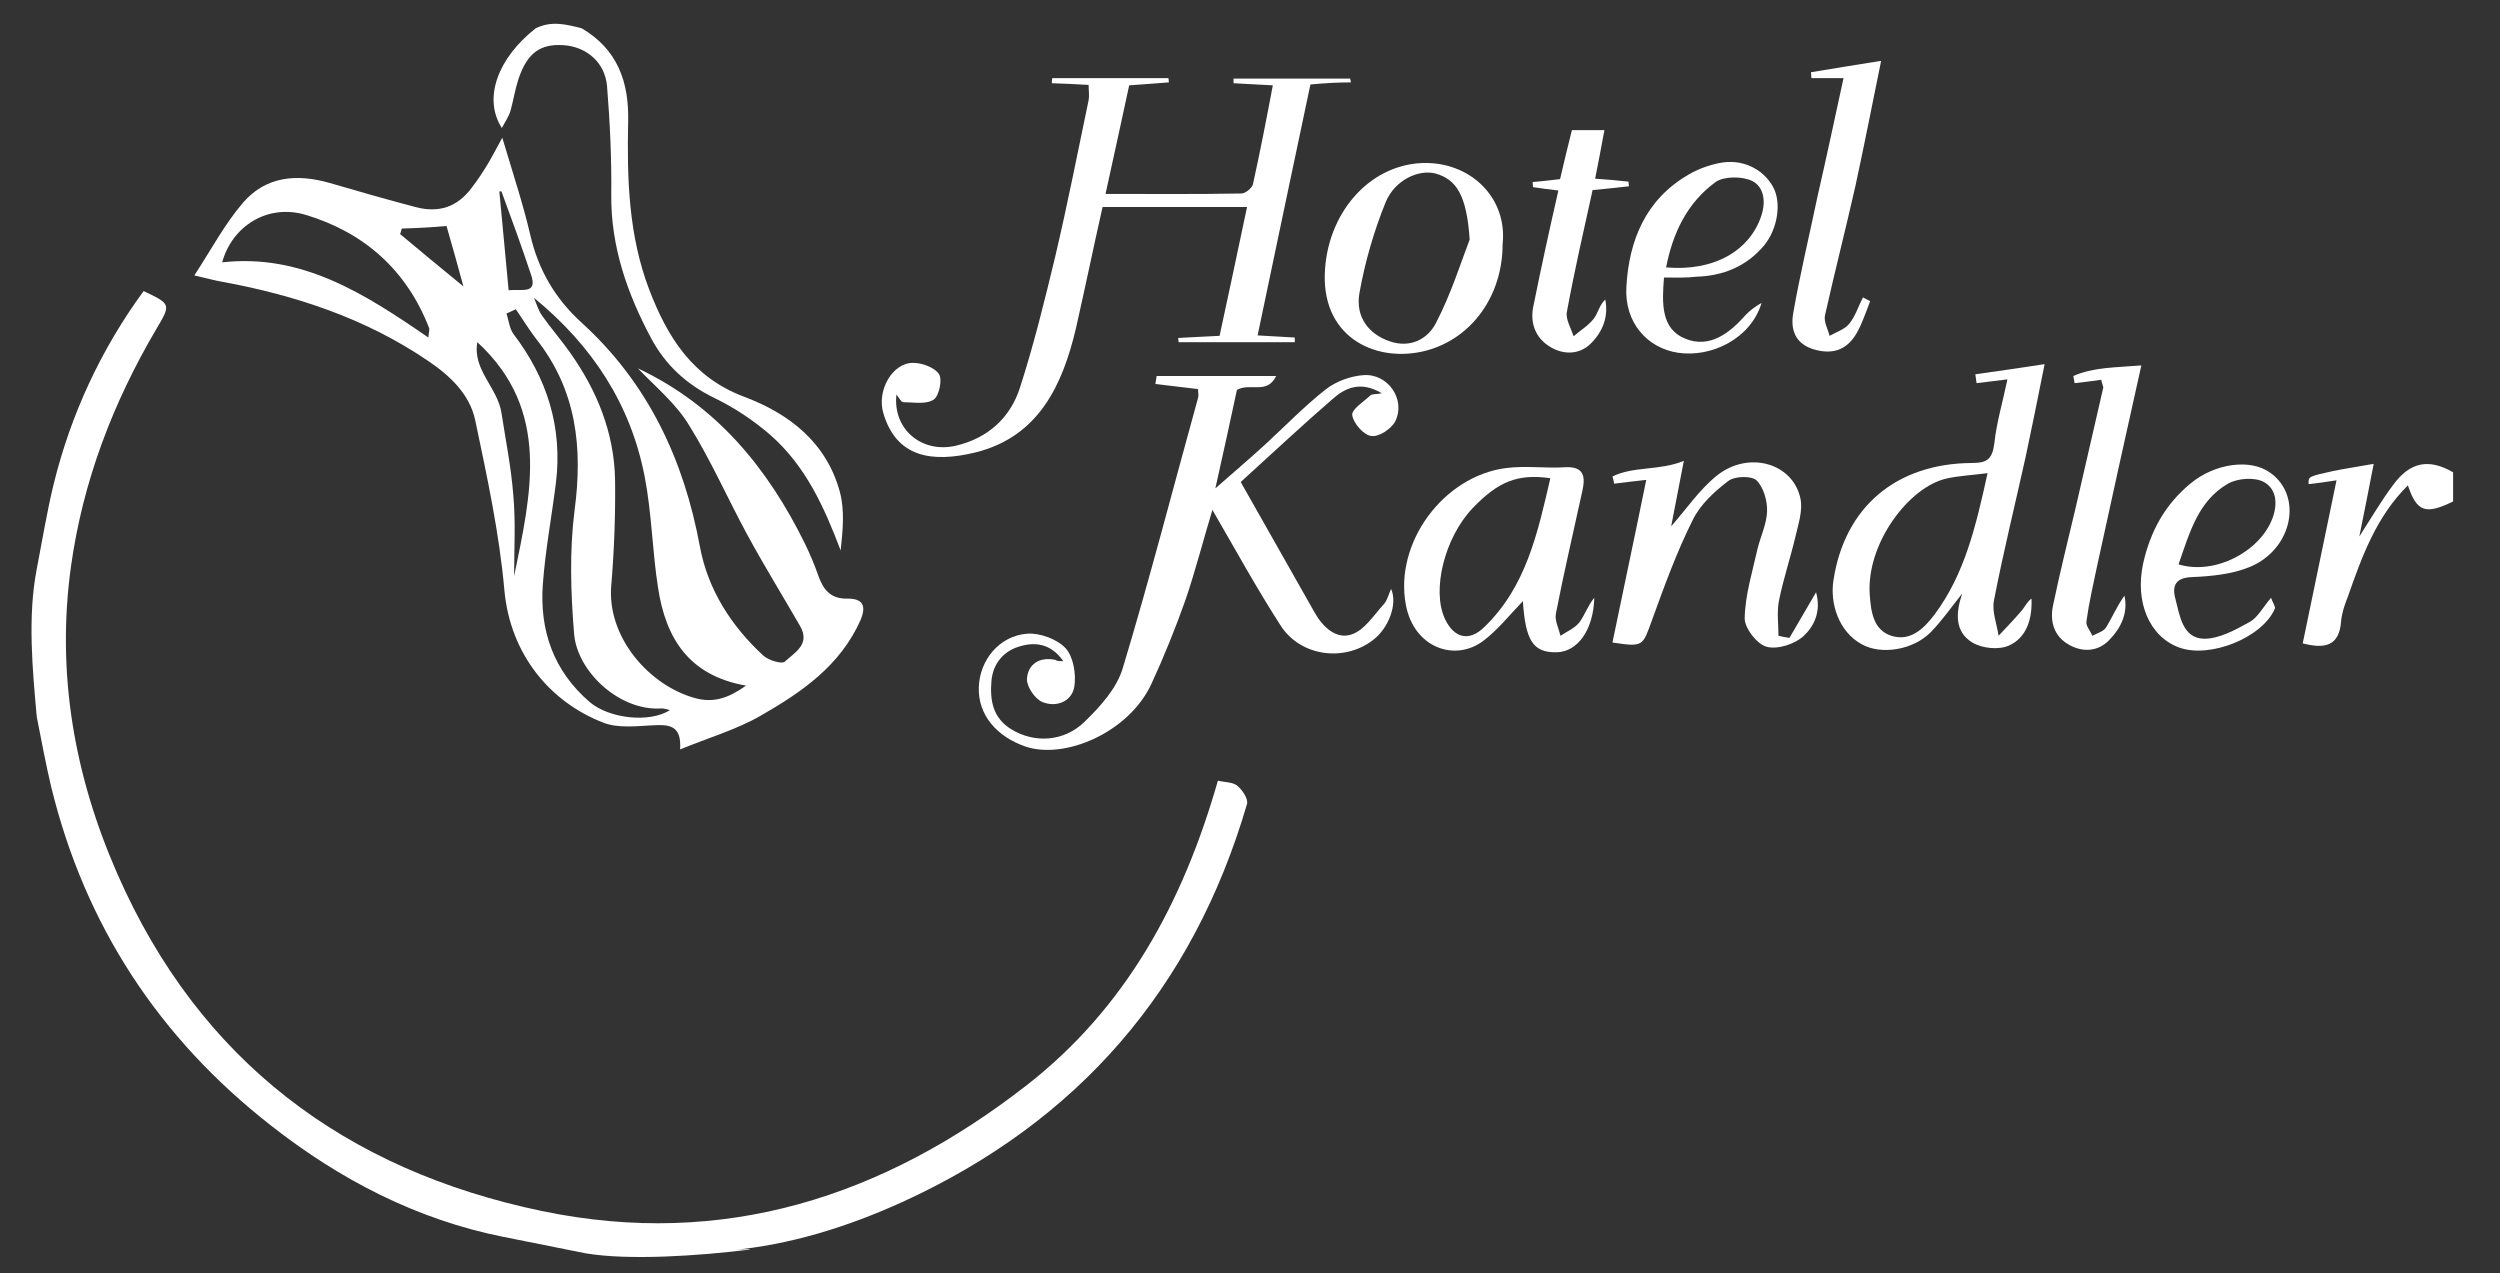
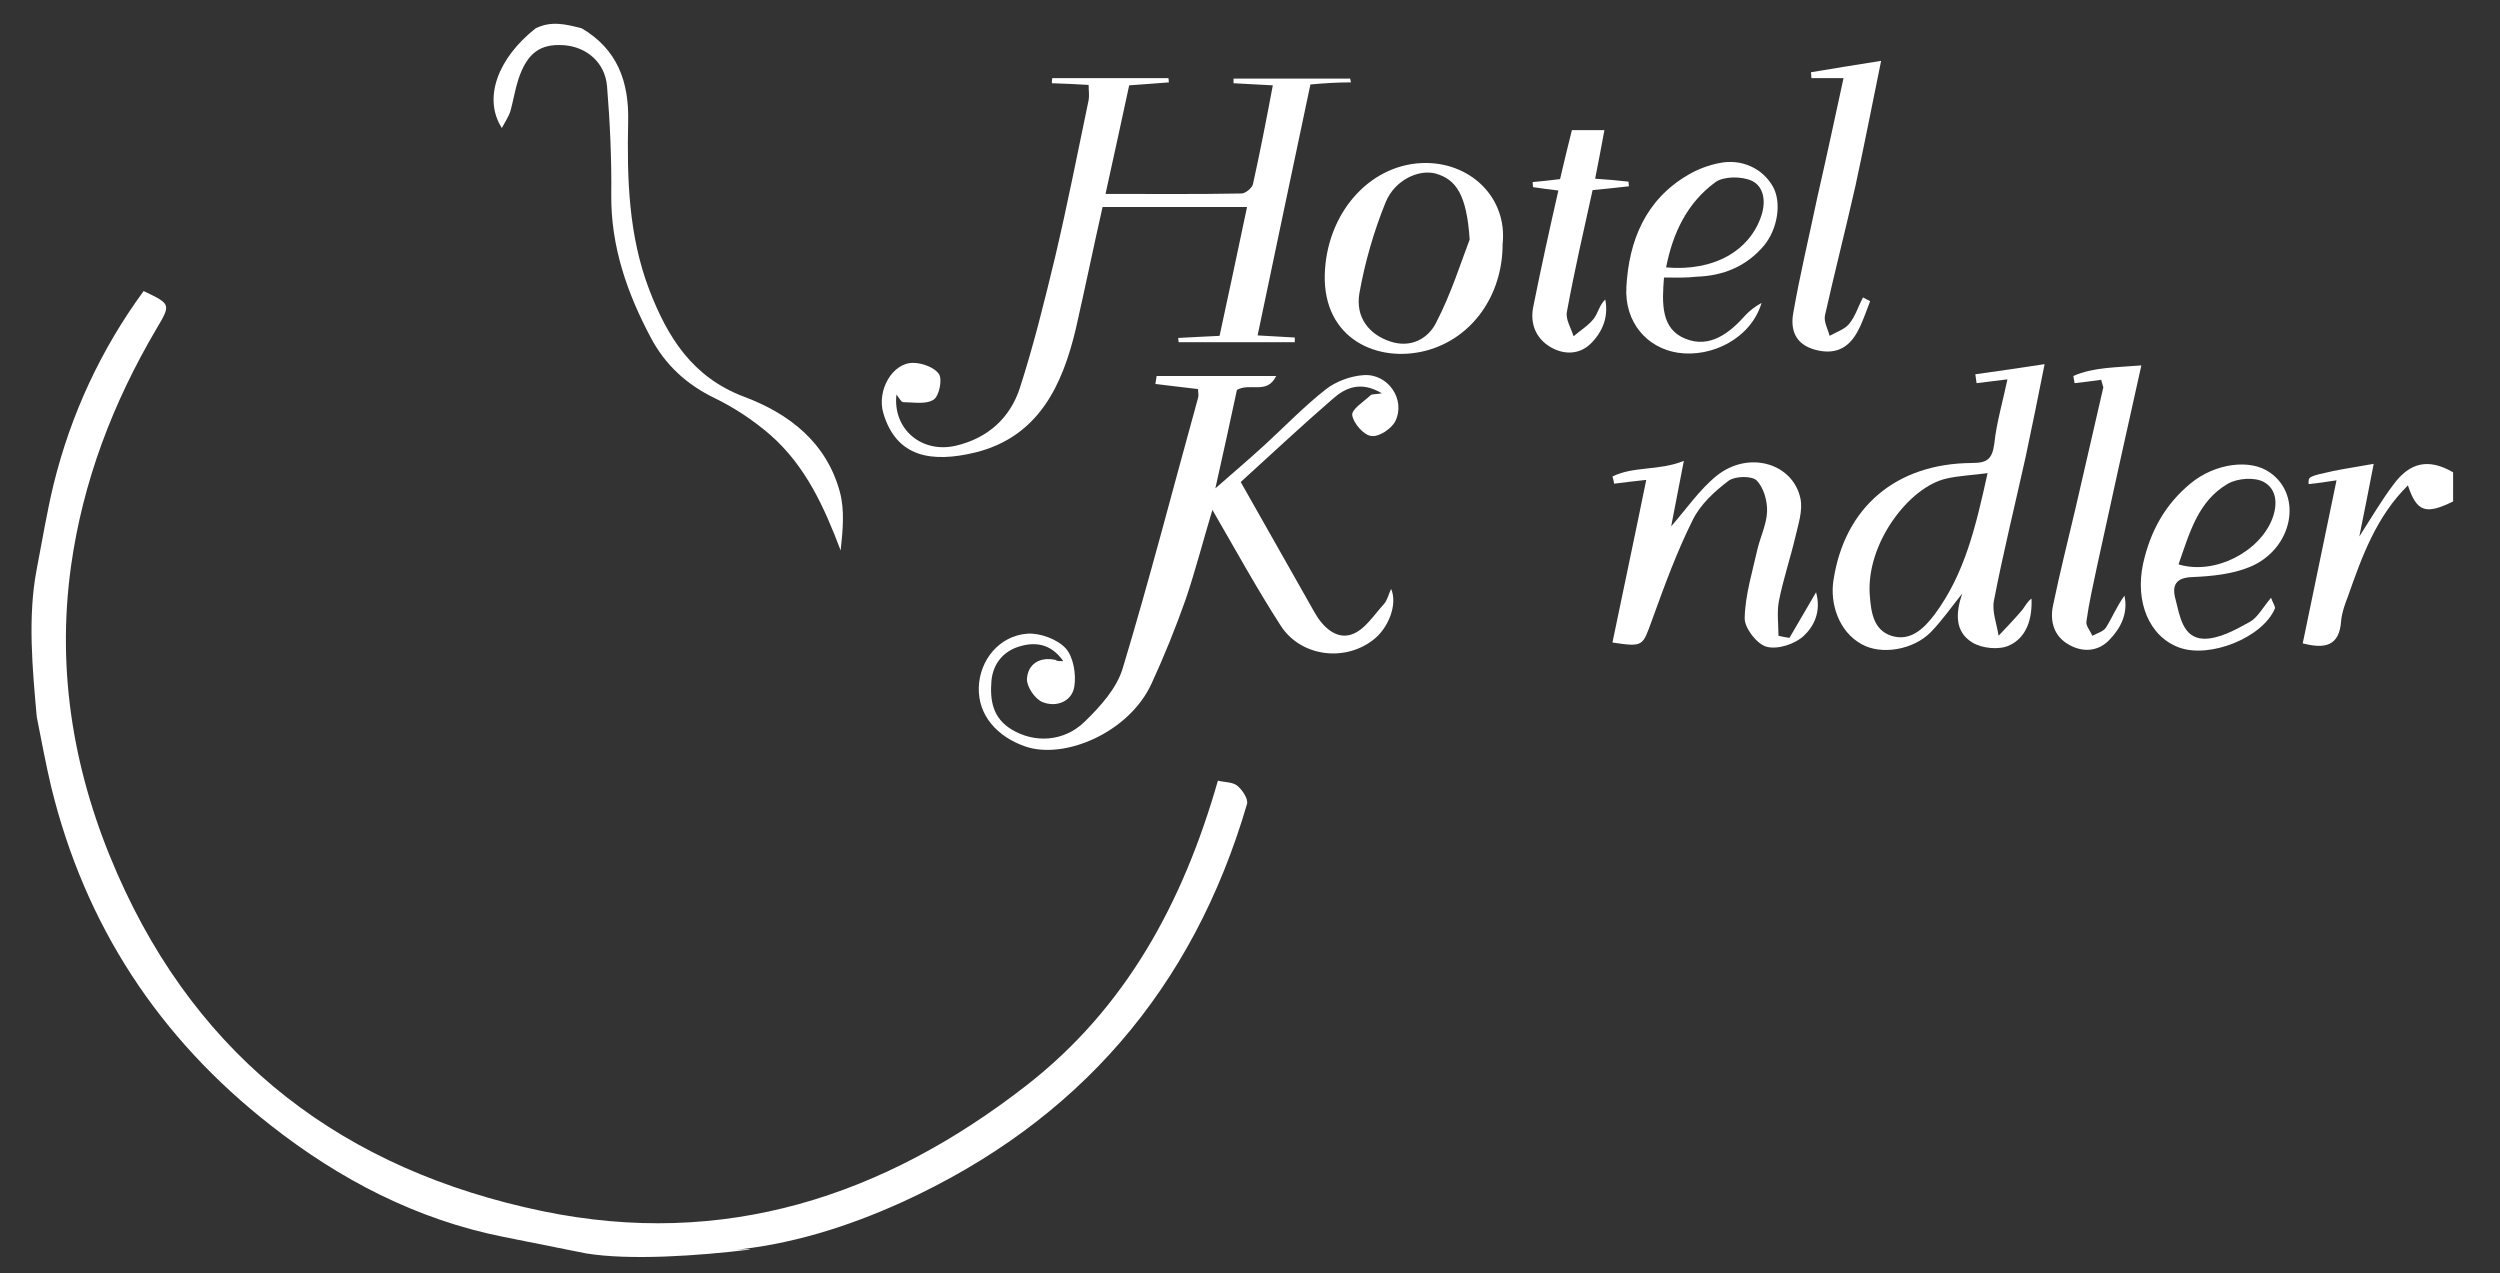
<svg xmlns="http://www.w3.org/2000/svg" version="1.1" x="0px" y="0px" viewBox="0 0 591.8 301.4" style="enable-background:new 0 0 591.8 301.4;" xml:space="preserve">
  <rect x="0" y="0" width="591.8" height="301.4" fill="#333333" stroke="none" />
  <style type="text/css">
	.st0{display:none;}
	.st1{display:inline;}
	.st2{fill:#FFFFFF;}
</style>
  <g id="Ebene_2" class="st0">
    <rect x="-20.5" y="-20.9" class="st1" width="637.8" height="357.7" />
  </g>
  <g id="Ebene_1_xA0_Bild_00000063593700235741687500000005272394006029664954_">
    <g>
      <path class="st2" d="M138.7,296.7c-6.5-1.3-13-2.6-19.5-3.9c-20.6-4.1-38.8-13.6-55.1-26.4c-26.5-20.7-44-47.4-52-80.2    c-1.3-5.5-2.3-11-3.4-16.5c-1-11.2-2.2-23.7,0-35c1.3-6.7,2.4-13.5,4-20.1C16.8,98,23.9,82.7,34,68.9c6.5,3.1,6.5,3.1,3,9    C26.7,95.4,19.6,114,16.8,134.1c-3.5,25.3,0.8,49.6,11,72.8c19.4,44.2,53.9,70.1,100.6,79.8c42.9,8.9,80.7-3.4,114.5-29.7    c23.7-18.4,37.2-43.5,45.4-72.2c1.6,0.4,3.5,0.3,4.6,1.2c1.2,1,2.6,3.1,2.3,4.3c-12.8,43.8-40,75.2-81.5,94.2    c-13,5.9-26.6,10.2-41,11.5c-0.4,0,5.1-0.5,4.8-0.2C165.3,297.3,149,298.4,138.7,296.7z" />
      <path class="st2" d="M137.7,6.7c8.5,5,11.2,12.7,11,22c-0.3,13.6,0.1,27.1,5,39.9c4.3,11.2,10.2,20.7,22.4,25.3    c10.7,4,19.5,10.8,22.7,22.5c1.2,4.4,0.7,9.2,0.2,13.9c-3.9-10.3-8.3-20-16.6-27.3c-3.9-3.4-8.4-6.4-13.1-8.7    c-6.7-3.2-11.8-7.9-15.2-14.3c-5.6-10.5-9.5-21.6-9.4-33.8c0.1-8.6-0.3-17.2-1-25.8c-0.5-5.7-4.9-9.3-10.2-9.7    c-5.6-0.4-8.7,1.8-10.8,8.1c-0.8,2.5-1.2,5.1-1.9,7.6c-0.4,1.2-1.2,2.4-2,3.9c-4.5-7-1-16.5,8-23.6C130.5,4.9,133.8,5.7,137.7,6.7    z" />
      <path class="st2" d="M580.7,118.7c-6.5,3.2-8.6,2.5-10.7-3.8c-7.5,7.4-10.9,16.9-14.2,26.3c-0.7,1.8-1.4,3.7-1.6,5.7    c-0.4,6.2-4,6.7-9.1,5.4c2.6-12.6,5.2-25.2,8-38.6c-2.6,0.4-4.6,0.7-6.6,0.9c-0.1-1.8-0.1-1.8,5.8-3.1c2.9-0.6,5.8-1,9.6-1.7    c-1.1,5.6-2.1,10.9-3.4,17.2c3-4.7,5.3-8.6,8-12.2c4-5.5,8.5-6.3,14.2-3C580.7,114,580.7,116.4,580.7,118.7z" />
-       <path class="st2" d="M151,87.2c18.7,8.8,30.8,23.7,39.6,41.6c1.2,2.5,2.3,5.1,3.2,7.7c1.2,3.3,3,5.3,6.8,5.2    c3.5,0,4.6,1.5,3.1,5.1c-4.8,10.8-14,17.1-23.6,22.6c-5.7,3.3-12.3,5.2-19.1,8c0.4-5.9-2.8-5.9-6.6-5.7c-3.8,0.2-8.1,0.7-11.5-0.6    c-12.5-4.8-22.1-16-23.5-31.4c-1.2-13.5-4.1-26.9-6.9-40.2c-1.3-6.2-6-10.6-11.2-14.1C86.6,75.4,70,69.9,52.6,66.7    c-1.8-0.3-3.5-0.8-6.6-1.5c4-6.1,7.2-12.2,11.6-17.3c5.4-6.2,12.7-6.8,20.4-4.6c6.8,2,13.5,3.9,20.3,5.7c5.6,1.5,10,0,13.4-4.6    c1.3-1.7,2.5-3.5,3.6-5.3c1.1-1.8,2-3.6,3.6-6.5c2.5,8.4,4.9,15.6,6.6,22.9c1.9,8.3,5.9,15.2,12.2,20.9    c15.7,14.3,24.2,32.4,28,53.1c1.9,10.1,7.4,18.7,15,25.7c1.2,1.1,4.4,2.1,5.1,1.4c2.3-2.1,6.1-4.1,3.6-8.4    c-4.2-7.3-8.6-14.4-12.6-21.8c-4.6-8.5-8.5-17.4-13.6-25.6C160.1,95.6,155.2,91.6,151,87.2z M126.4,70.5c0.6,1.4,1,2.9,1.9,4.2    c2.1,3,4.5,5.7,6.6,8.7c6.4,9,10.5,19,10.7,30.2c0.1,8.3-0.2,16.6-0.9,24.9c-1.1,12.4,9.1,23.9,20,26.8c4.2,1.1,7.7,0,11.9-3    c-13.7-2.4-19-11.4-20.8-23c-1.4-8.8-1.5-17.8-3.2-26.5C149.3,95.7,140.2,81.8,126.4,70.5z M158.6,168.1c-0.8-0.2-1.4-0.4-2-0.4    c-9.9,0.7-20-8.7-20.7-17.7c-0.8-9.7-1.1-19.6,0.1-29.1c2-14.9,0.5-28.6-9.1-40.7c-1.7-2.2-3.2-4.7-4.8-7c-0.7,0.3-1.4,0.7-2.2,1    c0.5,1.6,0.7,3.5,1.6,4.8c8,10.5,11.7,22.1,10.1,35.3c-1,8-2.5,15.9-3.1,24c-0.8,10.9,2.5,20.5,11.1,27.9    C144.2,170.1,153.7,171.2,158.6,168.1z M101.4,79.9c0.1-1.2,0.3-1.8,0.2-2.2C96.3,64,86.3,55.1,72.5,50.9    c-9.2-2.8-17.6,2.7-19.9,11.2C71.5,60,86.3,69.5,101.4,79.9z M121.7,136.4c4-19.5,8.8-39.3-8.7-55.4c-1.2,6.5,4.8,10.8,5.7,16.7    c1,6.5,2.3,12.9,2.8,19.4C122.1,123.5,121.7,129.9,121.7,136.4z M95.1,54.1c-0.1,0.4-0.2,0.9-0.4,1.3c4.8,4,9.6,8,15,12.4    c-1.4-5.1-2.6-9.5-4-14.3C102.4,53.8,98.8,54,95.1,54.1z M120.4,68.7c3.3-0.3,6.9,1,5.3-3.7c-2.2-6.6-4.6-13.2-7-19.7    c-0.2,0-0.4,0-0.5,0C118.9,53,119.7,60.8,120.4,68.7z" />
      <path class="st2" d="M251.7,156.5c-3-4.3-6.9-4.6-10.6-3.4c-3.5,1.1-6,3.9-6.4,8c-0.4,4.7,0.3,8.9,4.8,11.6    c5.3,3.2,12.3,3,17.3-1.9c3.7-3.6,7.6-7.9,9-12.7c6.4-21.2,11.9-42.6,17.8-63.9c0.2-0.6,0-1.3,0-2.1c-3.4-0.4-6.8-0.8-10.1-1.2    c0.1-0.6,0.2-1.2,0.3-1.9c9.2,0,18.4,0,28.3,0c-2.2,4.5-6.1,1.5-9.3,3.3c-1.5,7.1-3.2,14.8-5.1,23.3c4.2-3.7,8-6.9,11.7-10.3    c4.8-4.4,9.3-9.1,14.4-13.1c2.4-1.9,5.9-3.2,9-3.4c5.8-0.4,10,5.8,7.5,10.9c-0.9,1.8-3.9,3.8-5.7,3.5c-1.8-0.2-4.2-3-4.5-4.9    c-0.2-1.4,2.7-3.2,4.3-4.7c0.4-0.4,1.2-0.2,2.7-0.5c-5-3-8.7-1.3-11.7,1.4c-7.3,6.3-14.3,12.9-21.7,19.6    c5.8,10.3,11.7,20.6,17.5,30.9c1.9,3.4,5.1,6.4,8.7,5.2c3.1-1,5.3-4.6,7.7-7.2c0.8-0.9,1.1-2.3,1.7-3.6c1.6,3.6-0.6,9.4-4.4,12.2    c-6.9,5.2-17.2,3.7-21.8-3.6c-5.6-8.7-10.6-17.8-16.1-27.3c-2.2,7.3-4,14.3-6.3,21.1c-2.4,6.8-5.1,13.5-8.1,20    c-5.3,11.6-20.6,18.1-29.9,14.9c-6.6-2.3-11.2-7.3-11-14c0.2-6.4,4.8-12.2,11.5-12.7c3-0.2,7.1,1.3,9.1,3.5c1.8,2,2.5,6.2,2,9.1    c-0.6,3.5-4.3,4.9-7.5,3.6c-1.8-0.7-3.8-3.7-3.7-5.5c0.2-3.4,2.9-5.3,6.7-4.5C250.2,156.5,250.7,156.5,251.7,156.5z" />
      <path class="st2" d="M310.2,20c-4.2,19.8-8.3,39.4-12.5,59.4c3,0.2,5.9,0.3,8.8,0.5c0,0.4,0,0.7,0,1.1c-9.2,0-18.4,0-27.5,0    c0-0.3-0.1-0.7-0.1-1c3.1-0.2,6.3-0.3,9.8-0.5c2.2-10.1,4.3-20.1,6.5-30.5c-11.6,0-22.5,0-34.2,0c-2.1,9.3-4.1,19-6.3,28.7    c-3.2,13.6-8.9,25.7-23.8,29.4c-10.3,2.5-18.7,1.2-21.8-9.3c-1.6-5.4,2.2-12,7.1-11.9c2.1,0,5.1,1.1,6.1,2.7c0.8,1.3,0,5.2-1.3,6    c-1.8,1.2-4.8,0.6-7.2,0.6c-0.5,0-1-1.1-1.6-1.8c-0.9,8.2,6,14,14.1,12.1c7.6-1.8,12.8-6.6,15.1-13.6c3.3-10.2,5.9-20.8,8.4-31.2    c2.9-12.3,5.3-24.6,7.9-37c0.2-1.1,0-2.2,0-3.6c-3-0.2-5.8-0.3-8.7-0.4c0-0.4,0-0.8,0.1-1.2c9.2,0,18.3,0,27.5,0    c0,0.3,0.1,0.7,0.1,1c-3.1,0.2-6.1,0.5-9.4,0.7c-1.8,8.3-3.6,16.7-5.6,25.7c11,0,21.6,0.1,32.2-0.1c0.9,0,2.5-1.3,2.7-2.2    c1.7-7.7,3.2-15.4,4.7-23.4c-3.2-0.2-6.2-0.3-9.3-0.5c0-0.4,0-0.7,0-1.1c9.2,0,18.4,0,27.6,0c0.1,0.3,0.1,0.6,0.2,0.9    C316.5,19.5,313.4,19.7,310.2,20z" />
      <path class="st2" d="M475.2,89.8c-3,0.4-5.1,0.6-7.3,0.9c-0.1-0.7-0.2-1.4-0.3-2.1c5.2-0.7,10.4-1.5,16.4-2.4c-1.6,8-3,15-4.5,22    c-2.5,11.3-5.3,22.6-7.5,34c-0.5,2.6,0.7,5.5,1.1,8.3c1.9-2,3.8-4,5.6-6.1c0.7-0.9,1.2-2,2.2-2.7c0.2,4.7-1.1,9.2-5.3,11.1    c-2.4,1.1-6.4,0.7-8.7-0.7c-4.3-2.6-3.9-7.2-2.4-11.6c-2.4,3-4.7,6.3-7.4,9.1c-4.2,4.3-11.8,5.5-16.4,2.9c-5.5-3-7.5-9.7-6.7-15    c2.6-17.5,14.9-27.8,32.8-27.9c3.6,0,4.8-0.9,5.3-4.6C472.6,100.1,474.1,95.1,475.2,89.8z M470.5,112c-3.7,0.5-6.8,0.6-9.8,1.3    c-8.8,2-18.9,15.3-18.1,27.4c0.3,4.3,0.9,8.4,5.1,9.8c4.4,1.4,7.6-1.5,10.3-5.1C465.1,135.8,467.7,124.7,470.5,112z" />
-       <path class="st2" d="M360.5,142.3c-3.1,3.2-5.9,6.8-9.5,9.5c-6.7,4.9-16.3,1.5-18.2-8.6c-2.8-14.7,8.9-30.5,23.7-32.4    c4.6-0.6,9.4,0.1,14.1-0.2c4.4-0.2,4.7,2.3,4,5.5c-2.1,9.7-4.4,19.4-6.3,29.2c-0.3,1.6,0.7,3.5,1.1,5.2c1.5-1,3.4-1.8,4.5-3.2    c1.3-1.8,2-4,3.5-5.8c-0.2,7.8-4.1,12.9-9,12.9C362.9,154.5,361.1,151.6,360.5,142.3z M367,113.2c-7.8-1.1-12.4,0.8-18.5,7.2    c-6.5,6.9-9.6,19.2-6.5,26c2.1,4.6,5.7,5.6,9.3,2.1C361.3,138.9,364,126.1,367,113.2z" />
      <path class="st2" d="M423.6,151c1.9-3.3,3.9-6.7,6.3-10.8c1.3,4.7-0.6,8.2-3,10.4c-2.1,1.9-6.1,3.2-8.7,2.5    c-2.3-0.6-5.2-4.4-5.2-6.7c0.1-5.5,1.8-10.9,3-16.3c0.7-3,2.2-6,2.3-9c0.1-2.5-0.8-5.7-2.5-7.4c-1.2-1.1-5.1-1-6.6,0.1    c-3.3,2.5-6.7,5.6-8.5,9.3c-3.8,7.6-6.7,15.6-9.6,23.6c-2.3,6.3-2,6.5-9.4,5.4c2.6-12.6,5.3-25.2,8-38.5c-2.8,0.3-5.2,0.6-7.6,0.9    c-0.1-0.6-0.2-1.1-0.4-1.7c5-2.5,11-1.3,16.9-3.7c-1.1,5.8-2.1,10.8-3,15.5c3.6-4.1,6.7-8.7,10.8-12c7.5-6,18-3,19.8,5.4    c0.6,2.8-0.5,6.1-1.2,9.1c-1.2,5.1-2.9,10.1-3.9,15.2c-0.5,2.6-0.1,5.5-0.1,8.2C421.9,150.7,422.8,150.9,423.6,151z" />
      <path class="st2" d="M355.7,57.8c0,12.1-7.2,22.3-18.1,25.2c-11.4,3-24.4-2.7-24-18c0.4-14.3,10.3-25.8,22.9-26.4    C347.9,38.1,356.9,46.7,355.7,57.8z M347.9,56.7c-0.7-10.6-3.2-14.2-8-15.6c-3.9-1.1-9.7,1.4-11.9,6.8c-2.8,6.9-4.9,14.2-6.2,21.5    c-1,5.8,2.4,9.8,7.2,11.4c4.9,1.7,9-0.6,10.9-4.3C343.6,69.4,346,61.6,347.9,56.7z" />
      <path class="st2" d="M436.4,18.5c-2.7,0-5.1,0-7.6,0c0-0.5-0.1-0.9-0.1-1.4c5.2-0.9,10.5-1.7,16.6-2.7c-2.1,10.3-4,20-6.1,29.7    c-2.3,10.2-4.9,20.3-7.2,30.6c-0.3,1.5,0.7,3.2,1.1,4.8c1.6-0.9,3.5-1.5,4.6-2.8c1.5-1.8,2.2-4.2,3.3-6.3c0.6,0.3,1.1,0.6,1.7,0.9    c-1,2.5-1.8,5.1-3.1,7.4c-2.2,3.9-5.4,5.3-9.9,4.1c-4.8-1.3-5.9-4.8-5.2-8.7c1.6-9.2,3.8-18.3,5.7-27.4    C432.3,37.5,434.3,28.2,436.4,18.5z" />
      <path class="st2" d="M497.4,89.9c-2.2,0.3-4.3,0.6-6.3,0.8c-0.1-0.6-0.2-1.1-0.3-1.7c4.8-2.1,10.1-2,16.1-2.5    c-3.6,16.2-7.1,31.9-10.5,47.6c-0.9,4.3-1.9,8.6-2.5,13c-0.2,1,0.9,2.2,1.4,3.4c1.1-0.6,2.6-1,3.2-1.9c1.5-2.4,2.6-5.1,4.4-7.6    c0.9,4.1-0.8,7.6-3.5,10.4c-2.6,2.8-6.2,3.1-9.5,1.3c-3.7-2-4.7-5.6-3.9-9.4c1.6-7.7,3.5-15.3,5.3-22.9c2.2-9.6,4.4-19.1,6.6-28.7    C497.8,91.2,497.5,90.5,497.4,89.9z" />
      <path class="st2" d="M393.9,65.7c-0.5,6.2-0.7,12.2,5.1,14.5c5.7,2.3,10.4-1.3,14.2-5.6c1.1-1.2,2.4-2.1,3.8-2.9    c-2.5,8.4-11.8,13-19.8,11.8c-7.3-1.1-12.7-7.2-12.2-15.6c0.6-10.9,4.5-20.6,14.6-26.5c2.2-1.3,4.8-2.3,7.4-2.8    c5.3-1.1,10.3,1.3,12.7,5.6c2.1,3.8,1.1,10-2.1,13.9c-4.2,5-9.7,7.2-16,7.4C399.1,65.8,396.7,65.7,393.9,65.7z M394.4,63.3    c11.4,1,19.9-4,22.6-12.4c1.1-3.5,0.4-6.8-2.3-8.1c-2.4-1.1-6.6-1.1-8.6,0.3C399.4,48,396,55.1,394.4,63.3z" />
      <path class="st2" d="M537.6,141.5c0.4,1.2,1.1,2.1,0.9,2.6c-3,6.9-15.4,11.8-22.6,9.2c-7.2-2.6-10.5-10.9-8.6-19.8    c1.7-7.7,5.2-14.1,11.3-19.1c5.7-4.7,14.1-5.9,18.8-2.5c7.8,5.5,5.3,18.1-4.8,22.3c-4.1,1.7-8.9,2.2-13.5,2.4    c-4.2,0.1-5,2.1-4.1,5.3c1,3.9,1.7,9.1,6.6,9.3c3.6,0.1,7.6-2.1,11-4C534.4,146.2,535.6,143.9,537.6,141.5z M515.7,133.6    c8.6,2.6,19.2-3,22.2-10.8c1.4-3.7,0.9-7.1-2-8.7c-2.2-1.2-6.2-0.9-8.5,0.4C520.3,118.6,518.3,126.2,515.7,133.6z" />
      <path class="st2" d="M368.9,45.1c-2.3-0.3-4.2-0.5-6-0.8c0-0.4-0.1-0.8-0.1-1.2c2.1-0.2,4.2-0.4,6.5-0.7c0.9-3.8,1.8-7.7,2.8-11.6    c2.7,0,4.9,0,7.7,0c-0.7,3.8-1.4,7.5-2.2,11.5c2.8,0.2,5.4,0.4,7.9,0.7c0,0.4,0.1,0.8,0.1,1.1c-2.7,0.3-5.4,0.6-8.6,0.9    c-2.1,9.5-4.3,19.1-6.1,28.9c-0.3,1.7,1,3.8,1.6,5.7c1.6-1.4,3.5-2.5,4.8-4.2c1-1.3,1.3-3.2,2.7-4.5c0.8,4.1-0.6,7.6-3.4,10.4    c-2.7,2.7-6.4,2.7-9.5,0.9c-3.6-2.1-5-5.7-4.1-9.8C364.8,63.4,366.8,54.3,368.9,45.1z" />
    </g>
  </g>
</svg>